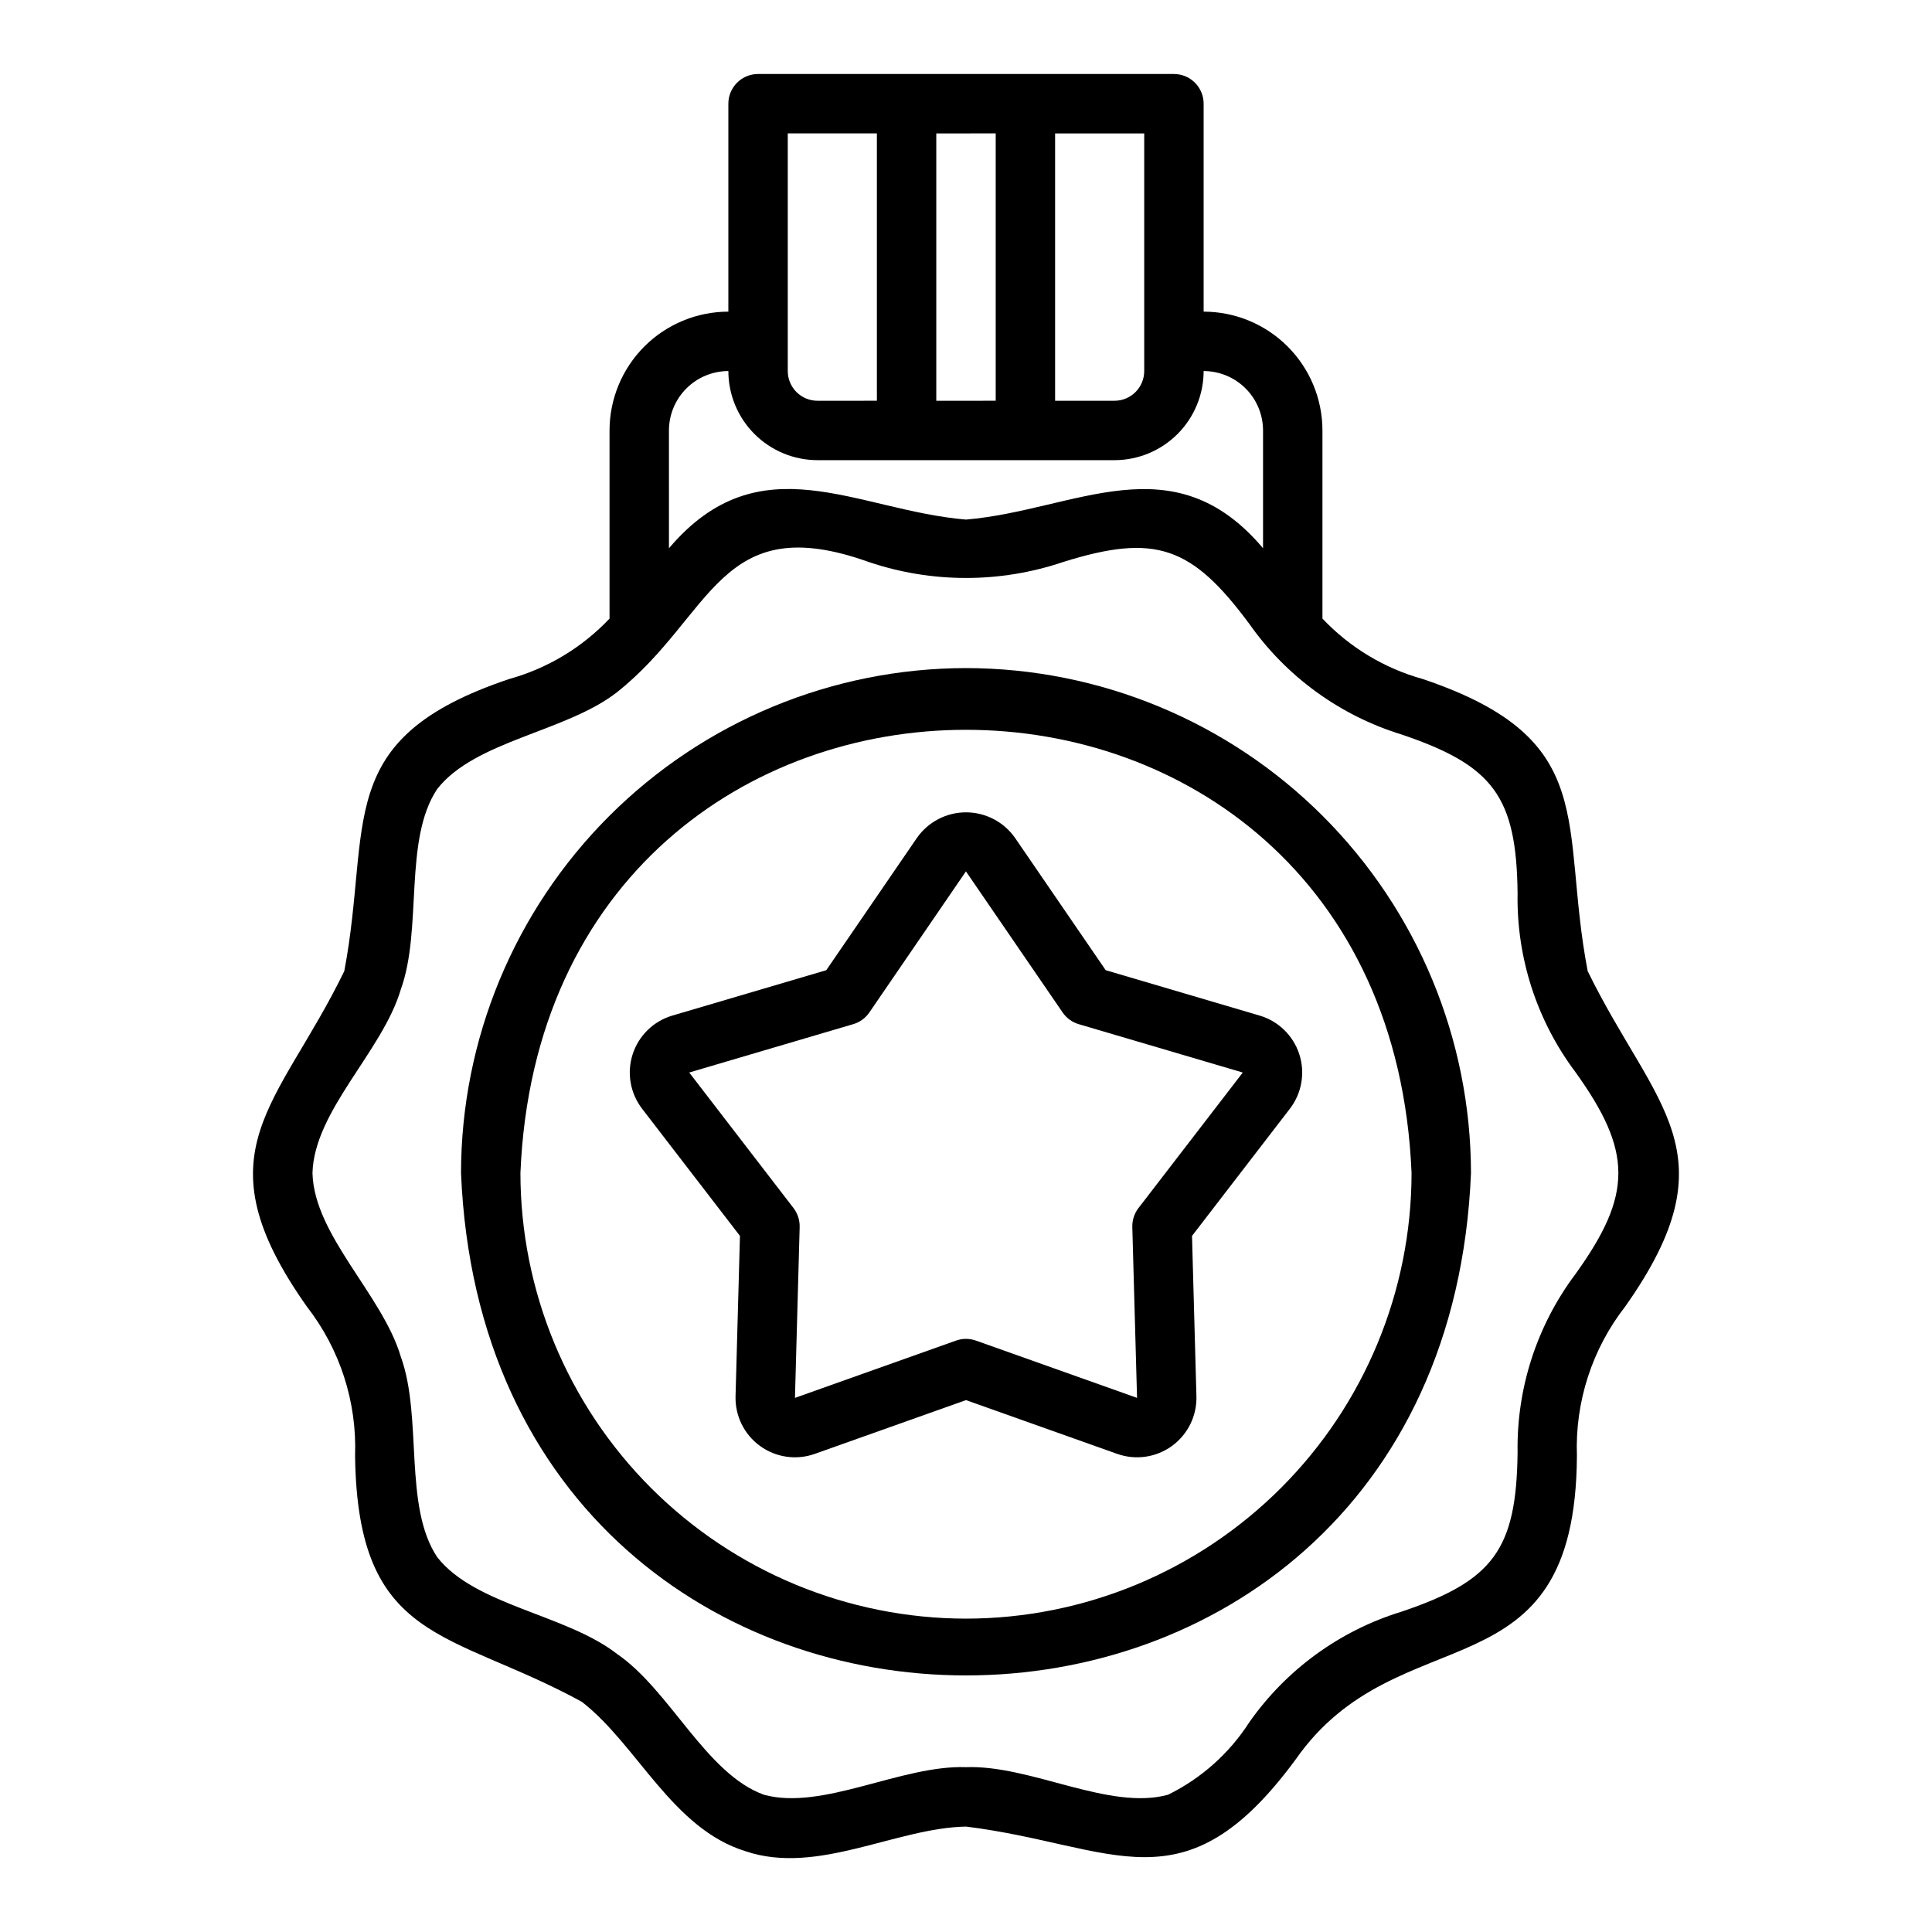
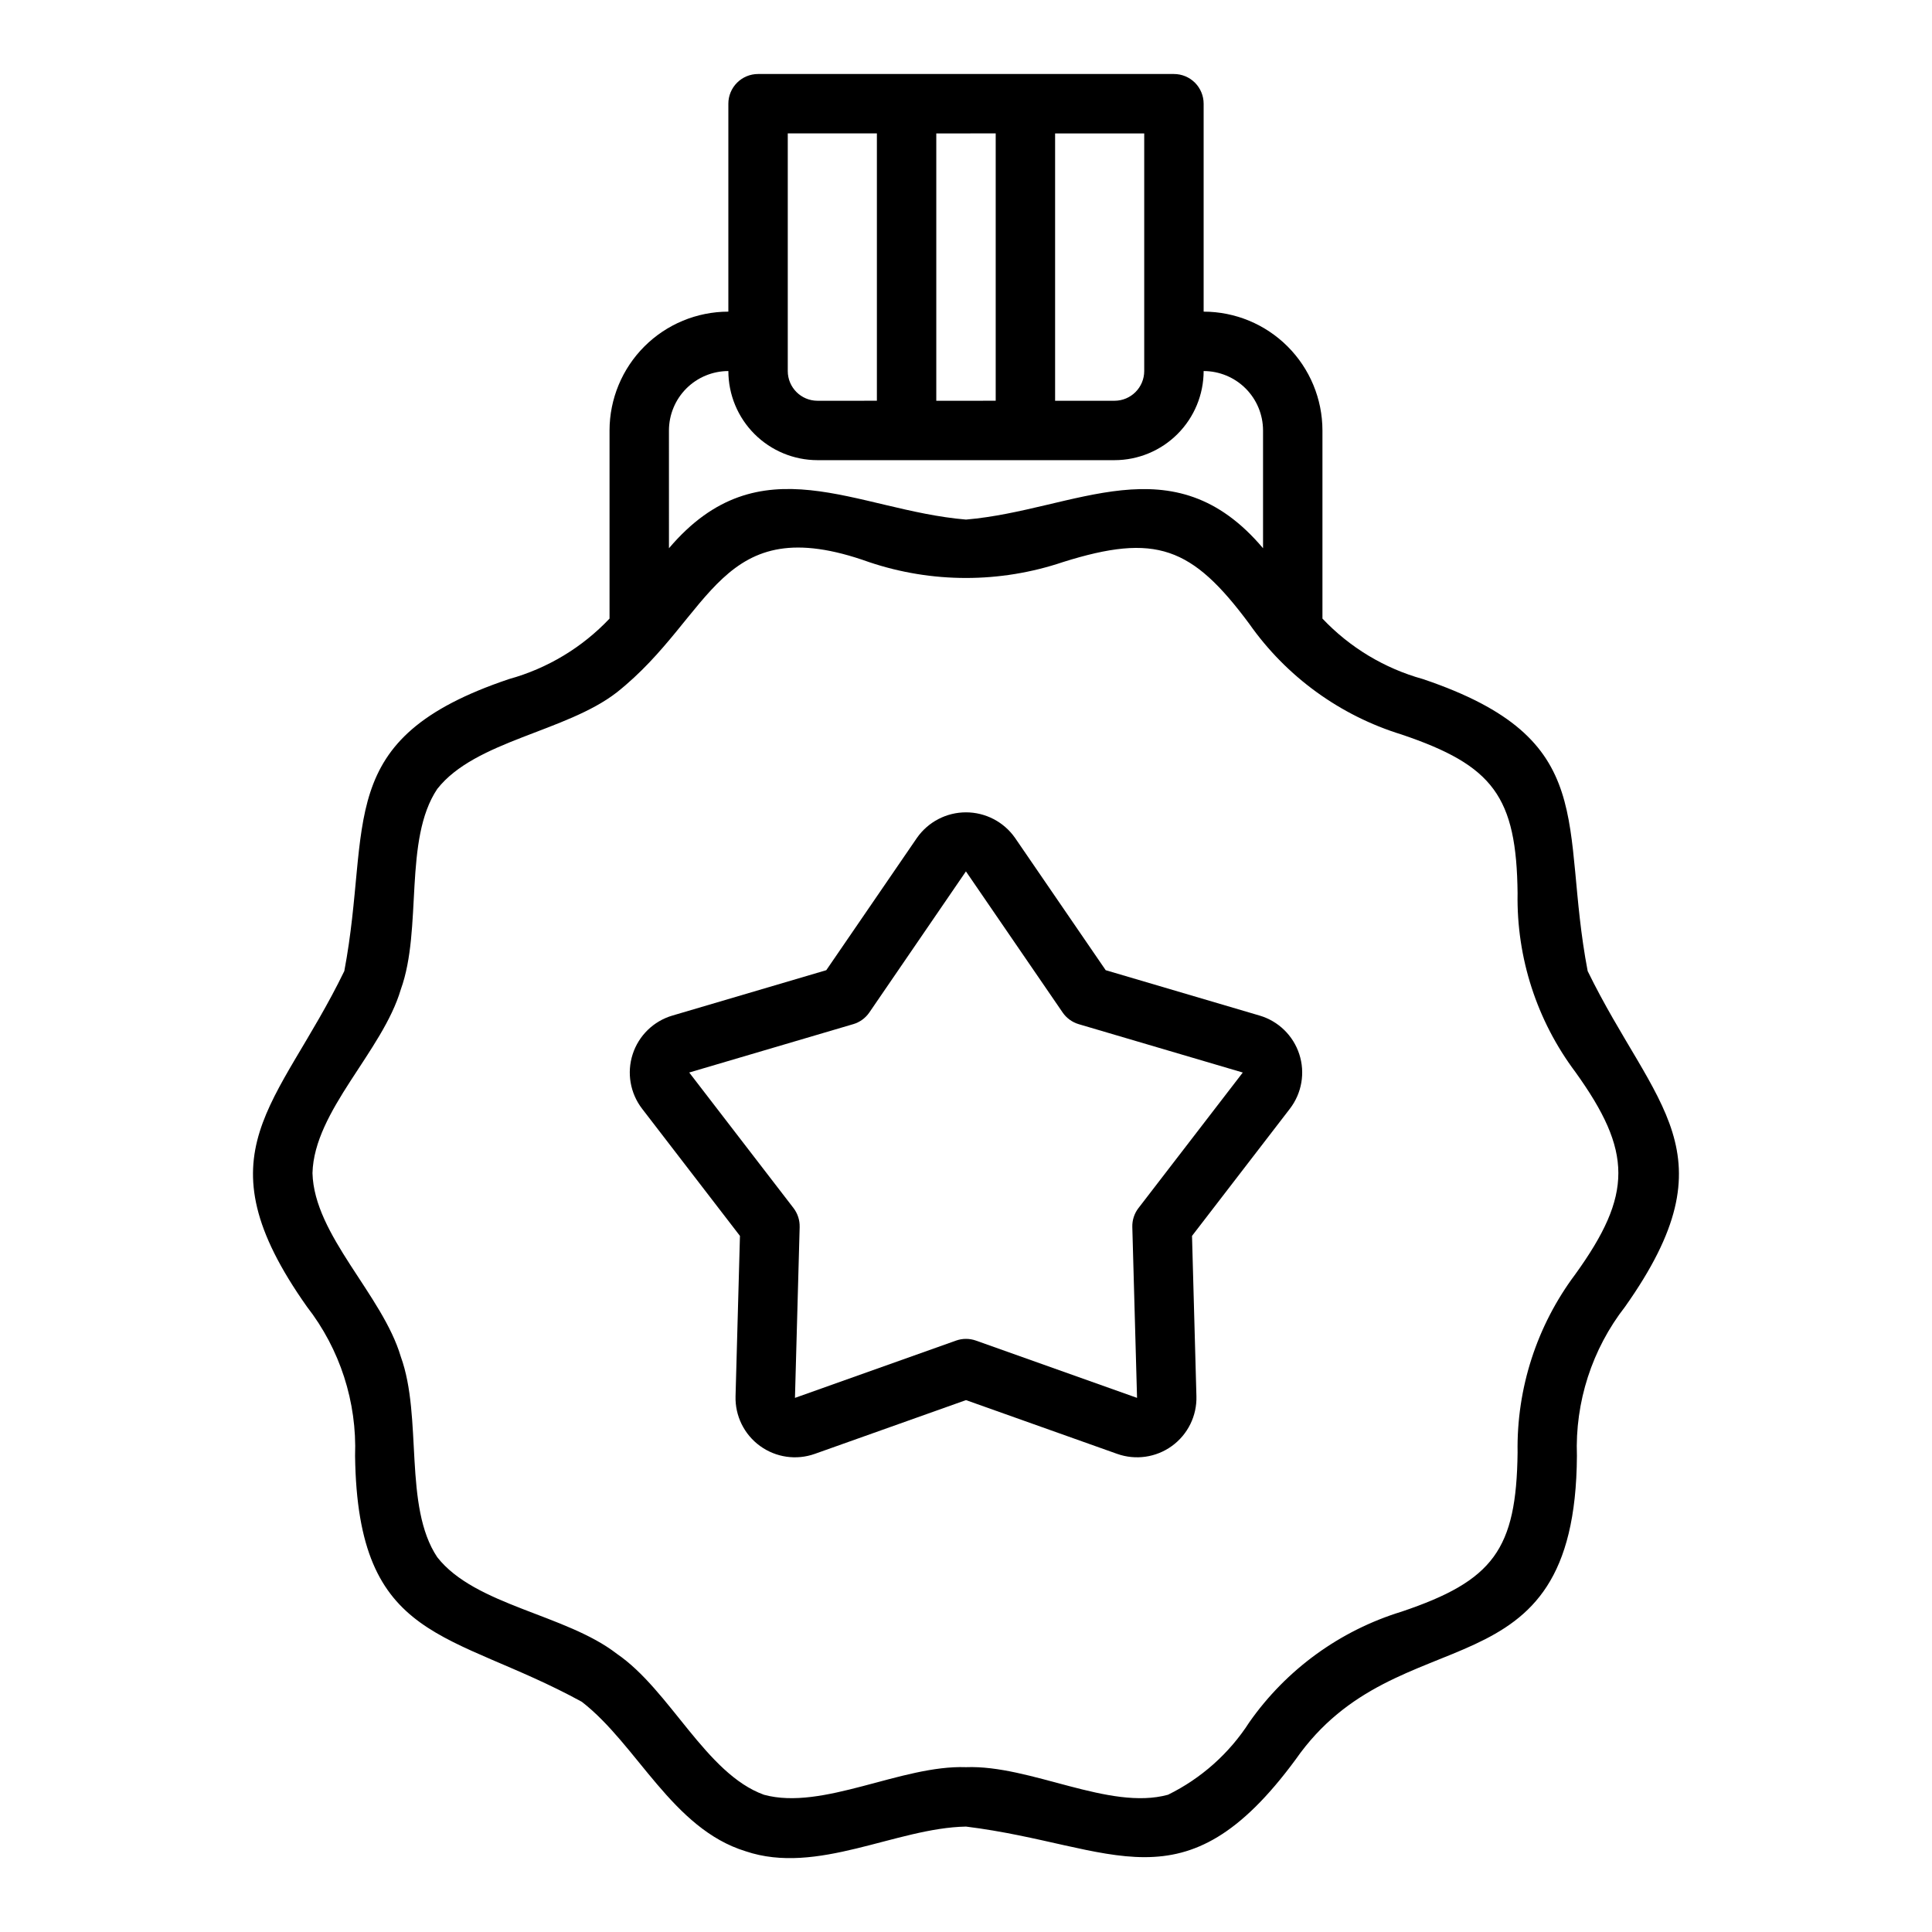
<svg xmlns="http://www.w3.org/2000/svg" fill="#000000" width="800px" height="800px" version="1.1" viewBox="144 144 512 512">
  <g>
-     <path d="m400 321.05c-35.48 0.039-69.496 14.152-94.586 39.238-25.09 25.09-39.199 59.105-39.238 94.586 7.348 177.54 260.33 177.48 267.65 0-0.043-35.48-14.152-69.496-39.242-94.586-25.086-25.086-59.102-39.199-94.582-39.238zm0 251.91v-0.004c-31.309-0.031-61.32-12.484-83.461-34.621-22.137-22.137-34.586-52.152-34.621-83.457 6.481-156.65 229.7-156.61 236.16 0-0.035 31.305-12.484 61.32-34.621 83.457s-52.152 34.59-83.457 34.621z" />
    <path d="m564.75 401.35c-7.477-39.16 3.754-61.379-43.668-77.391-10.168-2.816-19.371-8.359-26.621-16.027v-49.855c-0.008-8.348-3.328-16.352-9.23-22.258-5.902-5.902-13.906-9.223-22.254-9.23v-55.105c0-2.086-0.828-4.09-2.305-5.566-1.477-1.477-3.481-2.305-5.57-2.305h-110.21c-2.09 0-4.09 0.828-5.566 2.305-1.477 1.477-2.309 3.481-2.305 5.566v55.105c-8.352 0.008-16.355 3.328-22.258 9.23-5.902 5.906-9.223 13.91-9.23 22.258v49.855c-7.246 7.664-16.445 13.199-26.609 16.02-47.246 15.871-36.289 38.281-43.68 77.391-17.516 36.066-38.969 47.828-9.914 88.93 8.77 11.27 13.289 25.27 12.766 39.543 0.668 49.902 25.277 46.105 60.094 65.18 14.703 11.395 23.953 33.641 43.414 39.609 18.996 6.414 39.801-6.195 58.395-6.543 39.477 4.891 57.594 22.637 87.336-17.754 27.395-39.285 74.195-15.262 74.562-80.496v0.004c-0.523-14.27 4-28.27 12.77-39.535 28.961-40.961 7.711-52.816-9.918-88.93zm-117.52-159.02c-0.004 4.348-3.527 7.871-7.871 7.875h-15.746v-70.848h23.617zm-39.359-62.977v70.848l-15.746 0.004v-70.848zm-55.105 0h23.617v70.848l-15.746 0.004c-4.344-0.004-7.867-3.527-7.871-7.875zm-15.742 62.977c0.004 6.262 2.496 12.266 6.922 16.691 4.43 4.43 10.434 6.918 16.691 6.926h78.723c6.262-0.008 12.262-2.496 16.691-6.926 4.426-4.426 6.918-10.43 6.926-16.691 4.172 0.008 8.172 1.668 11.125 4.617 2.953 2.953 4.613 6.953 4.617 11.129v31.215c-23.945-28.367-49.703-10.066-78.719-7.598-29.125-2.441-54.578-20.84-78.719 7.598l-0.004-31.215c0.008-4.176 1.668-8.176 4.617-11.129 2.953-2.949 6.953-4.609 11.129-4.617zm224.45 239.36c-10.203 13.617-15.586 30.238-15.297 47.25-0.316 25.691-6.406 33.973-30.77 42.172-16.324 5.012-30.512 15.32-40.32 29.297-5.297 8.254-12.754 14.898-21.555 19.219-15.586 4.277-36.41-7.953-53.535-7.309-17.117-0.609-37.953 11.566-53.535 7.312-15.406-5.555-24.883-27.73-39-37.363-13.5-10.477-37.543-12.773-47.586-25.594-9.02-13.484-3.828-37.059-9.656-53.129-4.856-16.41-22.98-32.156-23.41-48.668 0.434-16.527 18.562-32.254 23.41-48.676 5.809-16.059 0.645-39.656 9.656-53.121 10.062-12.824 34.082-15.102 47.586-25.594 25.602-20.309 27.035-48.793 66.828-34.531 16.676 5.617 34.734 5.617 51.414-0.004 24.547-7.707 34.156-4.137 49.383 16.391v0.004c9.824 13.965 24.012 24.273 40.332 29.301 24.273 8.203 30.484 16.406 30.758 42.168h-0.004c-0.285 17.016 5.098 33.637 15.301 47.254 15.172 21.121 15.246 32.453 0 53.621z" />
    <path d="m437.02 401.11-24.031-35.07c-2.973-4.238-7.82-6.762-12.992-6.762-5.176 0-10.023 2.523-12.992 6.762l-24.031 35.07-40.773 12.023h-0.004c-4.984 1.465-8.922 5.293-10.527 10.234-1.605 4.941-0.668 10.355 2.504 14.473l25.922 33.688-1.168 42.496c-0.145 5.191 2.281 10.117 6.481 13.168 4.203 3.055 9.637 3.84 14.527 2.098l40.062-14.246 40.059 14.246c4.891 1.738 10.328 0.957 14.527-2.098 4.199-3.051 6.625-7.981 6.481-13.168l-1.168-42.496 25.93-33.695c3.168-4.117 4.102-9.527 2.496-14.465s-5.539-8.766-10.52-10.234zm8.695 63.031-0.004-0.004c-1.105 1.438-1.684 3.211-1.637 5.019l1.254 45.293-42.695-15.18c-1.707-0.605-3.57-0.605-5.273 0l-42.688 15.184 1.246-45.293-0.004-0.004c0.047-1.809-0.531-3.582-1.637-5.019l-27.629-35.91 43.465-12.816v0.004c1.734-0.512 3.242-1.605 4.266-3.098l25.602-37.391 25.629 37.391c1.023 1.492 2.531 2.586 4.266 3.098l43.473 12.816z" />
  </g>
</svg>